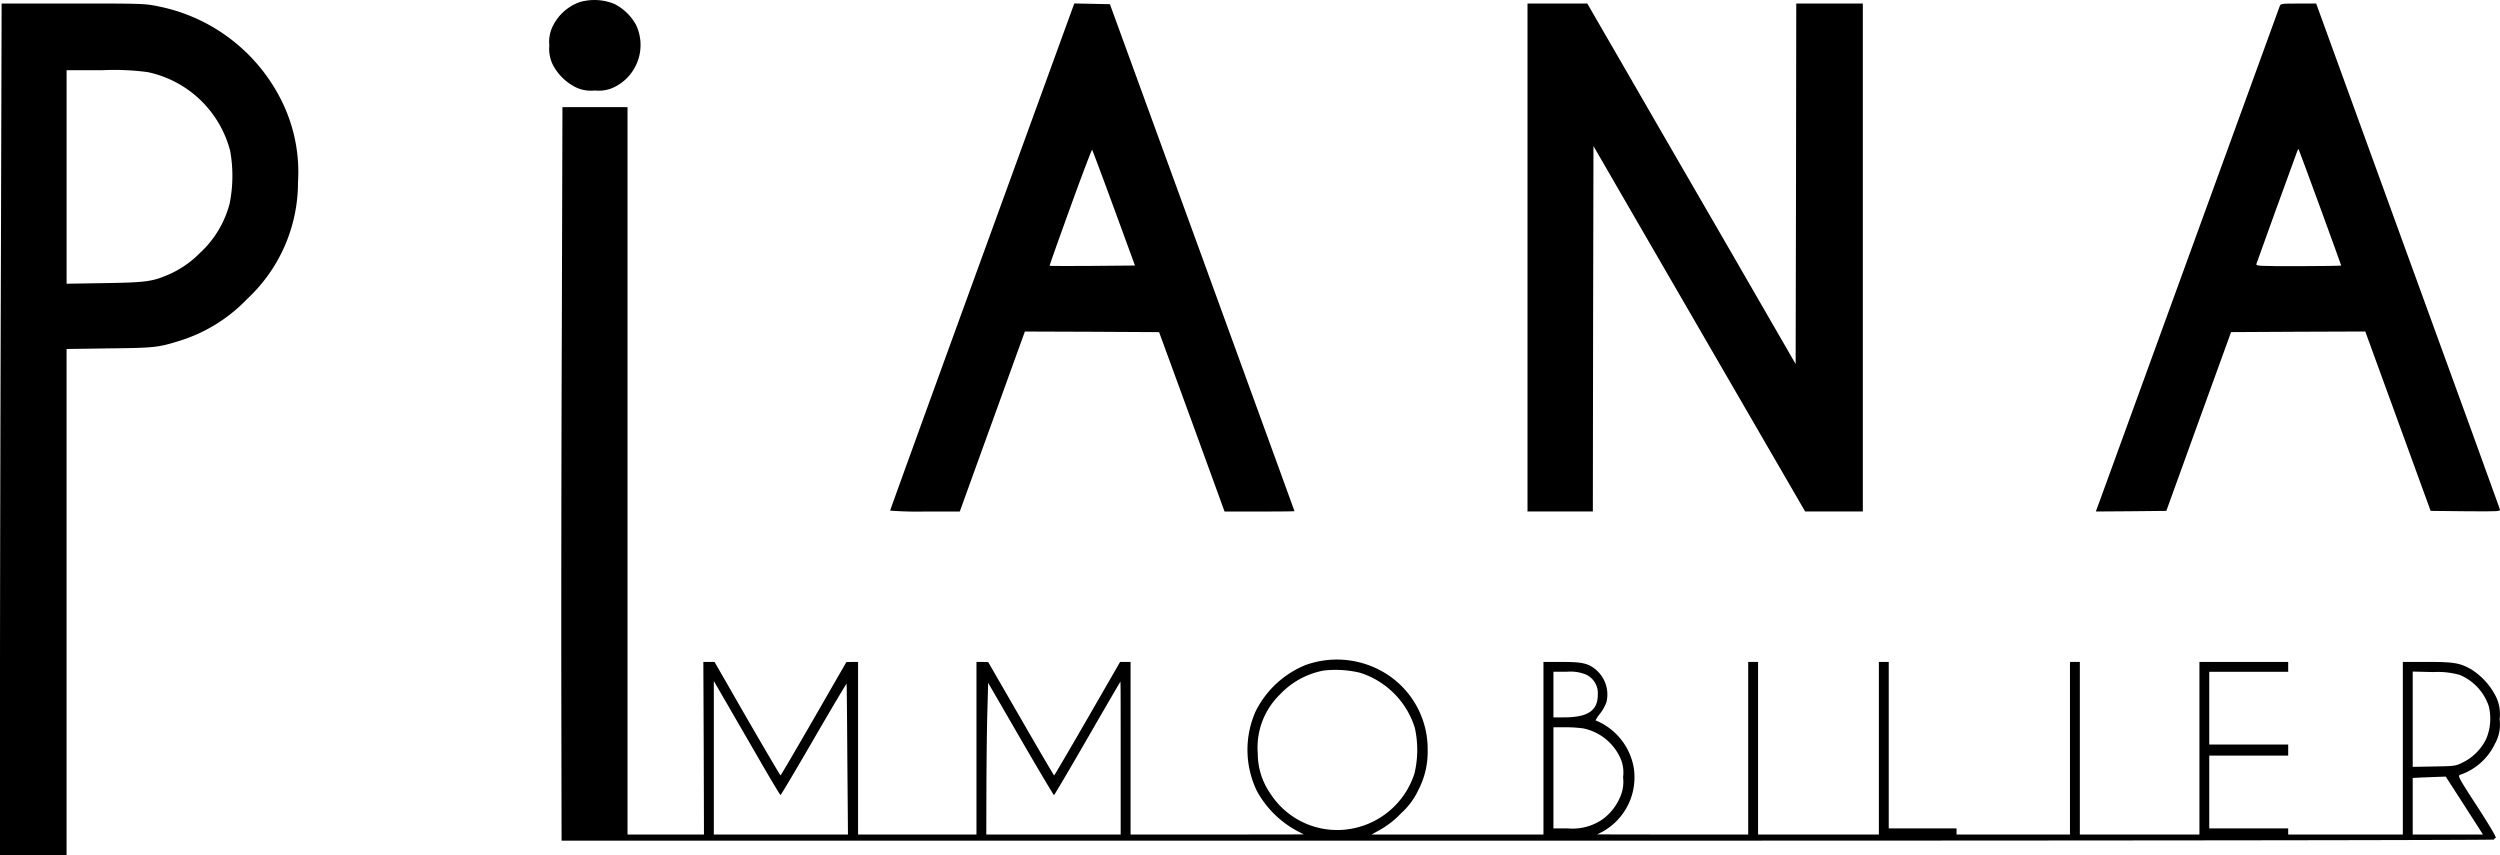
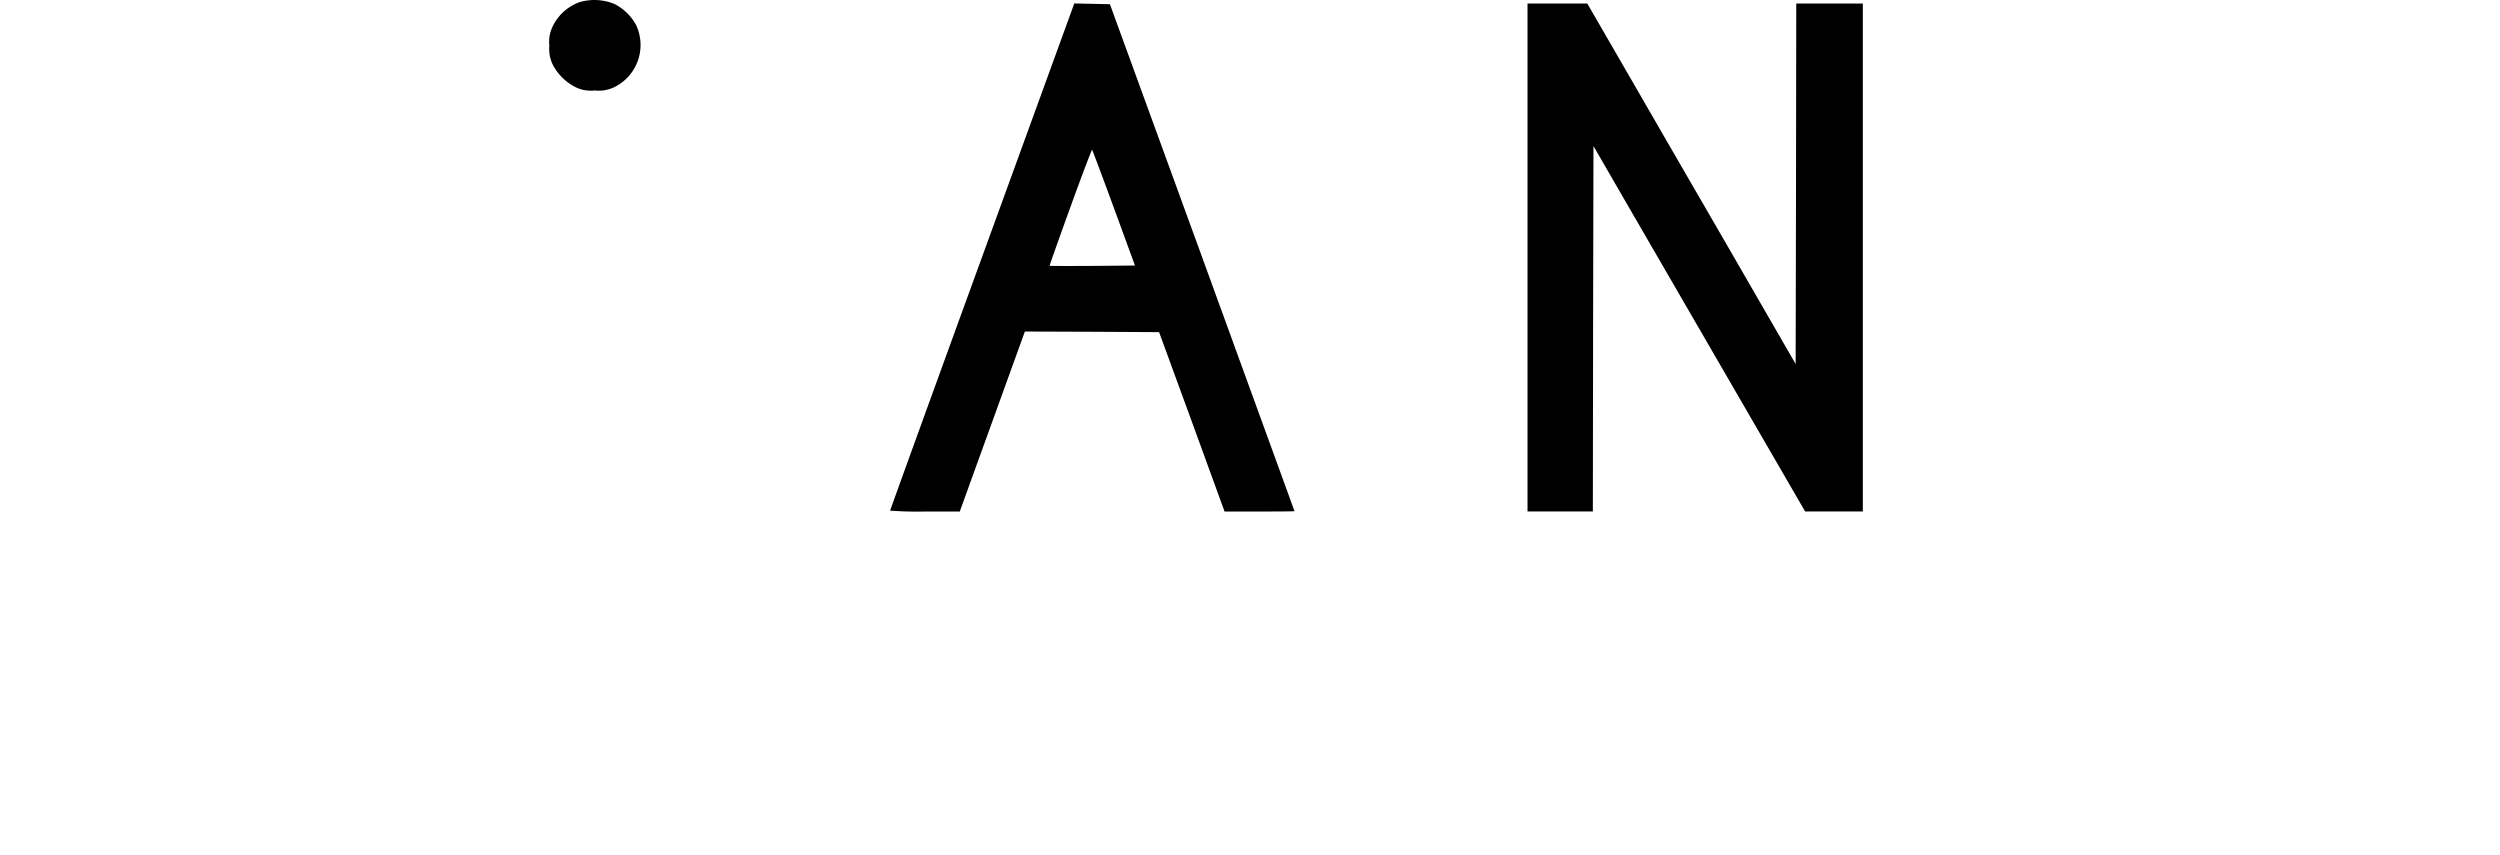
<svg xmlns="http://www.w3.org/2000/svg" width="275.5" height="94.271" viewBox="0 0 275.5 94.271">
  <g id="Logo-PIANA-IMMOBILIER-_gras_-sans-fond" transform="translate(-360 1152.878)">
    <path id="Tracé_32509" data-name="Tracé 32509" d="M808.945-1152.65a5.26,5.26,0,0,0-3.057,2.826,3.861,3.861,0,0,0-.3,1.956,3.976,3.976,0,0,0,.353,2.065,5.751,5.751,0,0,0,2.527,2.527,3.8,3.8,0,0,0,2.133.367,3.882,3.882,0,0,0,2.147-.367,5.172,5.172,0,0,0,2.391-6.861,5.608,5.608,0,0,0-2.391-2.31A5.821,5.821,0,0,0,808.945-1152.65Z" transform="translate(-385.05 0)" />
-     <path id="Tracé_32510" data-name="Tracé 32510" d="M360.1-1121.578c-.054,15.638-.1,36.764-.1,46.94v18.518h7.336v-55.812l4.728-.068c5.04-.054,5.38-.1,7.839-.87a17.464,17.464,0,0,0,7.337-4.578,17.553,17.553,0,0,0,5.6-12.853,17.685,17.685,0,0,0-1.671-8.7,19.394,19.394,0,0,0-13.871-10.719c-1.291-.272-1.834-.285-9.239-.285h-7.88Zm16.168-20.868a11.937,11.937,0,0,1,9.1,8.7,15.507,15.507,0,0,1-.068,5.815,11.248,11.248,0,0,1-3.3,5.448,10.945,10.945,0,0,1-3.519,2.391c-1.739.734-2.418.829-6.956.9l-4.185.068v-23.531h3.94A28.137,28.137,0,0,1,376.263-1142.446Z" transform="translate(0 -2.487)" />
    <path id="Tracé_32511" data-name="Tracé 32511" d="M1092.149-1122.208c-5.584,15.339-10.149,27.947-10.149,28a38.29,38.29,0,0,0,3.845.1h3.831l1.929-5.339c1.06-2.921,2.676-7.391,3.587-9.918l1.657-4.578,7.4.027,7.391.041,3.614,9.877,3.6,9.891h3.845c2.12,0,3.859-.014,3.859-.041s-4.578-12.594-10.162-27.947l-10.176-27.92-1.956-.041-1.97-.041Zm14.51-5.353,2.323,6.345-4.674.041c-2.582.014-4.7.014-4.728-.014s1.005-2.921,2.282-6.453,2.364-6.385,2.4-6.331S1105.382-1131.052,1106.659-1127.561Z" transform="translate(-623.908 -2.401)" />
    <path id="Tracé_32512" data-name="Tracé 32512" d="M1599-1122.013v27.988h7.2l.027-20.135.041-20.135,4.4,7.608c2.418,4.171,7.663,13.233,11.657,20.121l7.269,12.54h6.358V-1150h-7.336l-.027,19.863-.041,19.863-7.214-12.5c-3.981-6.861-9.144-15.8-11.48-19.849l-4.266-7.377H1599Z" transform="translate(-1070.668 -2.487)" />
-     <path id="Tracé_32513" data-name="Tracé 32513" d="M2080.257-1149.7c-.136.367-19.116,52.538-19.8,54.426l-.462,1.25,3.886-.027,3.885-.041,3.56-9.85,3.573-9.85,7.391-.041,7.4-.027,3.6,9.877,3.6,9.891,3.845.041c3.818.027,3.845.027,3.777-.245-.041-.15-4.606-12.757-10.163-27.987L2084.279-1150h-1.956C2080.42-1150,2080.366-1149.986,2080.257-1149.7Zm4.456,22.159c1.277,3.492,2.323,6.385,2.323,6.413s-2.12.068-4.7.068c-4.415,0-4.7-.013-4.646-.245.054-.19,4.076-11.3,4.484-12.377.054-.177.136-.3.163-.272S2083.436-1131.034,2084.713-1127.542Z" transform="translate(-1469.036 -2.487)" />
-     <path id="Tracé_32514" data-name="Tracé 32514" d="M815.323-1041.246c-.054,13.627-.068,31.819-.054,40.419l.027,15.665H921.784c65.268,0,106.474-.054,106.474-.122s.082-.149.177-.177c.122-.027-.611-1.263-2.011-3.437-2.078-3.193-2.187-3.41-1.916-3.519a6.585,6.585,0,0,0,3.845-3.424,4.293,4.293,0,0,0,.516-2.7,4.419,4.419,0,0,0-.435-2.554,7.555,7.555,0,0,0-2.677-2.935c-1.263-.72-1.9-.829-4.864-.829h-2.69v19.021H1005.57v-.679h-8.7v-8.016h8.7v-1.223h-8.7v-8.016h8.7v-1.087h-9.782v19.021H982.609v-19.021h-1.087v19.021h-12.5v-.679h-7.472v-18.341h-1.087v19.021H947.149v-19.021h-1.087v19.021h-8.315l-8.328-.014.611-.312a6.846,6.846,0,0,0,3.41-7.092,6.915,6.915,0,0,0-4.2-5.163,3.861,3.861,0,0,1,.5-.747,4.726,4.726,0,0,0,.707-1.277,3.589,3.589,0,0,0-1.2-3.587c-.829-.679-1.481-.829-3.736-.829h-2.011v19.021H904.557l1.019-.571a9.852,9.852,0,0,0,2.255-1.793,7.905,7.905,0,0,0,1.875-2.527,9.107,9.107,0,0,0,1.033-4.416,9.81,9.81,0,0,0-4.443-8.328,10.2,10.2,0,0,0-9.008-1.046,10.613,10.613,0,0,0-5.489,5.068,10.435,10.435,0,0,0,.136,8.845,11.006,11.006,0,0,0,4.252,4.28l.9.475-9.537.014H878v-19.021h-1.155l-3.6,6.25c-1.984,3.437-3.628,6.25-3.668,6.25s-1.685-2.812-3.668-6.25l-3.6-6.236-.639-.014h-.652v19.021H847.971v-19.021h-.639l-.652.014-3.587,6.236c-1.984,3.437-3.627,6.25-3.668,6.25s-1.7-2.826-3.682-6.25l-3.587-6.25H830.92l.041,9.51.027,9.51h-8.423V-1066h-7.173Zm87.957,37.579a9.251,9.251,0,0,1,6.046,6.073,11.218,11.218,0,0,1-.041,5.027,8.959,8.959,0,0,1-7.459,6.168,8.757,8.757,0,0,1-8.423-3.954,7.734,7.734,0,0,1-1.386-4.4,8.171,8.171,0,0,1,2.418-6.494,8.884,8.884,0,0,1,4.85-2.663A11.664,11.664,0,0,1,903.28-1003.667Zm24.781.149a2.258,2.258,0,0,1,1.427,2.269c0,1.766-1.1,2.5-3.736,2.5H924.6v-5.027h1.467A4.594,4.594,0,0,1,928.061-1003.517Zm96.434.1a5.678,5.678,0,0,1,3.179,3.437,5.747,5.747,0,0,1-.272,3.573,5.629,5.629,0,0,1-2.527,2.595c-.883.435-.9.435-3.233.476l-2.35.041v-10.5l2.283.054A9.041,9.041,0,0,1,1024.5-1003.422Zm-187.217,9.66c1.141,1.97,2.106,3.573,2.147,3.573s1.7-2.785,3.668-6.182,3.6-6.141,3.614-6.087.054,3.818.081,8.355l.068,8.26H832.075v-16.915l1.576,2.717C834.507-998.545,836.151-995.719,837.278-993.763Zm39.631-.5v8.423H862.1l.014-5.339c.014-2.921.054-6.684.109-8.355l.081-3.03,3.587,6.2c1.97,3.4,3.627,6.182,3.668,6.182s1.7-2.812,3.682-6.25,3.614-6.236,3.641-6.25S876.909-998.9,876.909-994.265Zm51.111-3.247a5.764,5.764,0,0,1,3.859,3.043,3.891,3.891,0,0,1,.394,2.31,4.145,4.145,0,0,1-.367,2.282,5.807,5.807,0,0,1-1.888,2.35,5.83,5.83,0,0,1-3.872,1.005H924.6v-11.141h1.359A13.34,13.34,0,0,1,928.02-997.512Zm96.244,7.35c.734,1.141,1.658,2.581,2.052,3.193l.72,1.128h-7.744v-6.236l.992-.054c.53-.014,1.359-.054,1.807-.068l.842-.027Z" transform="translate(-393.411 -75.075)" />
  </g>
</svg>